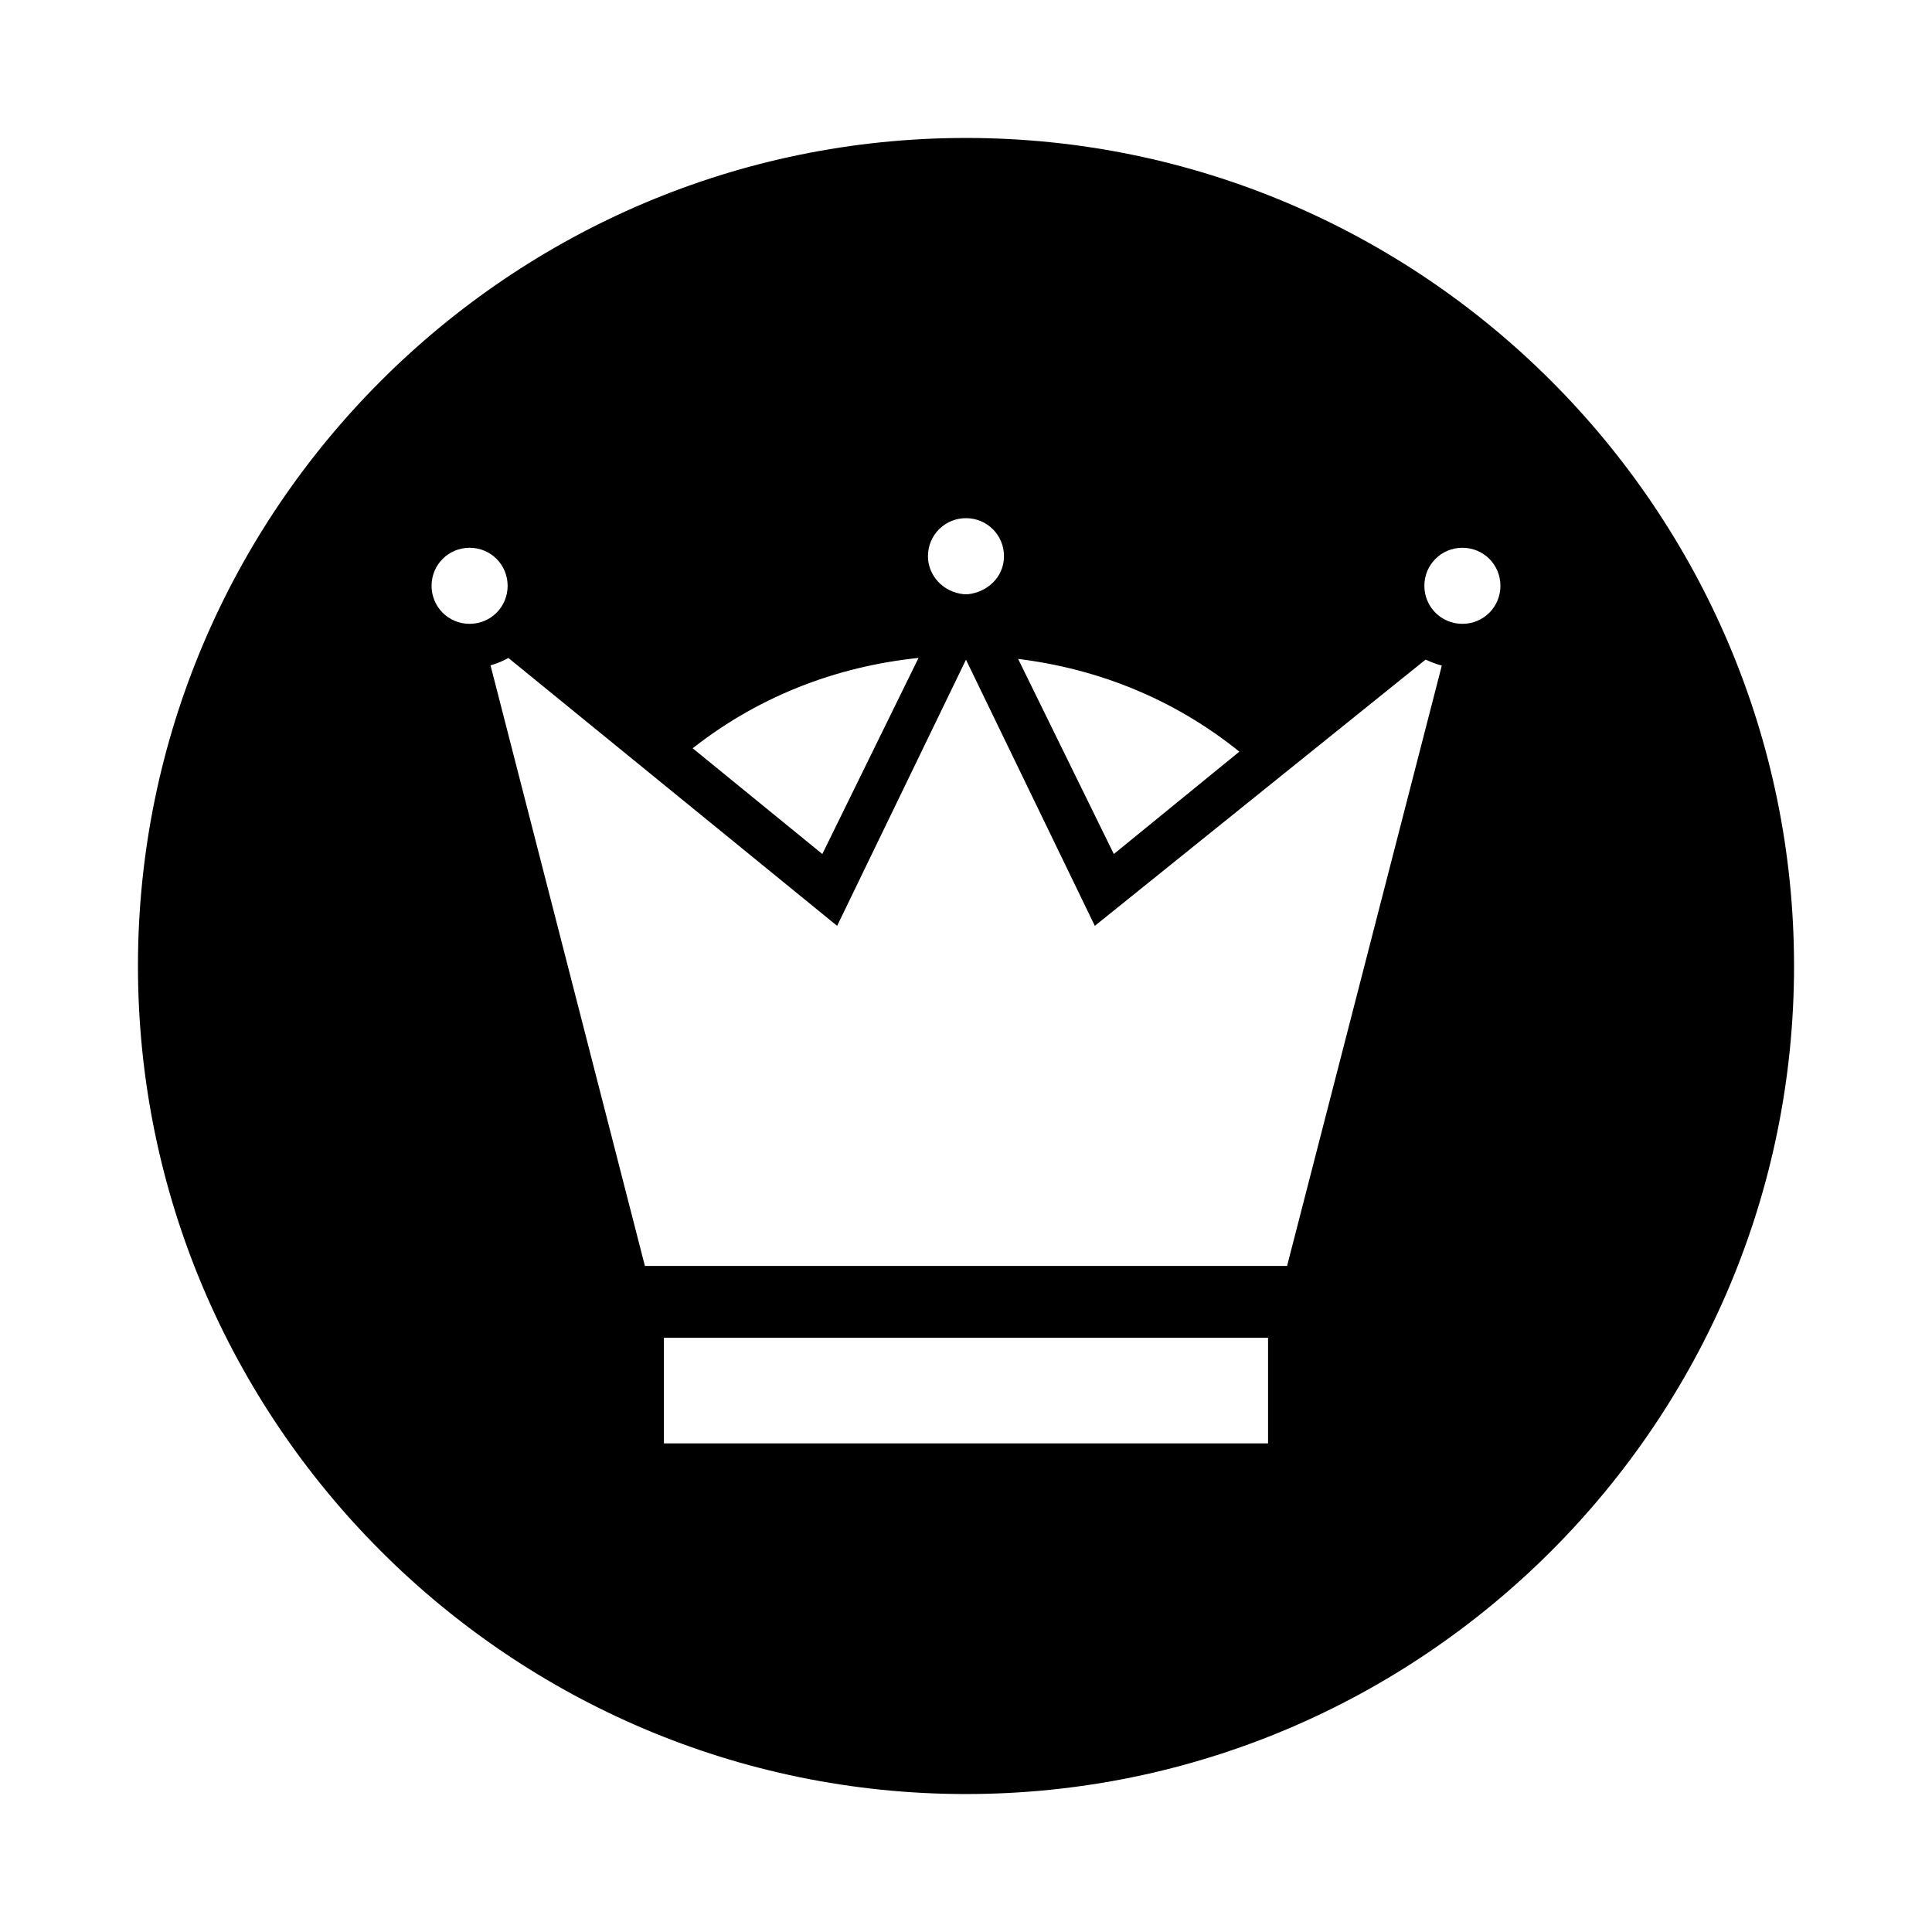
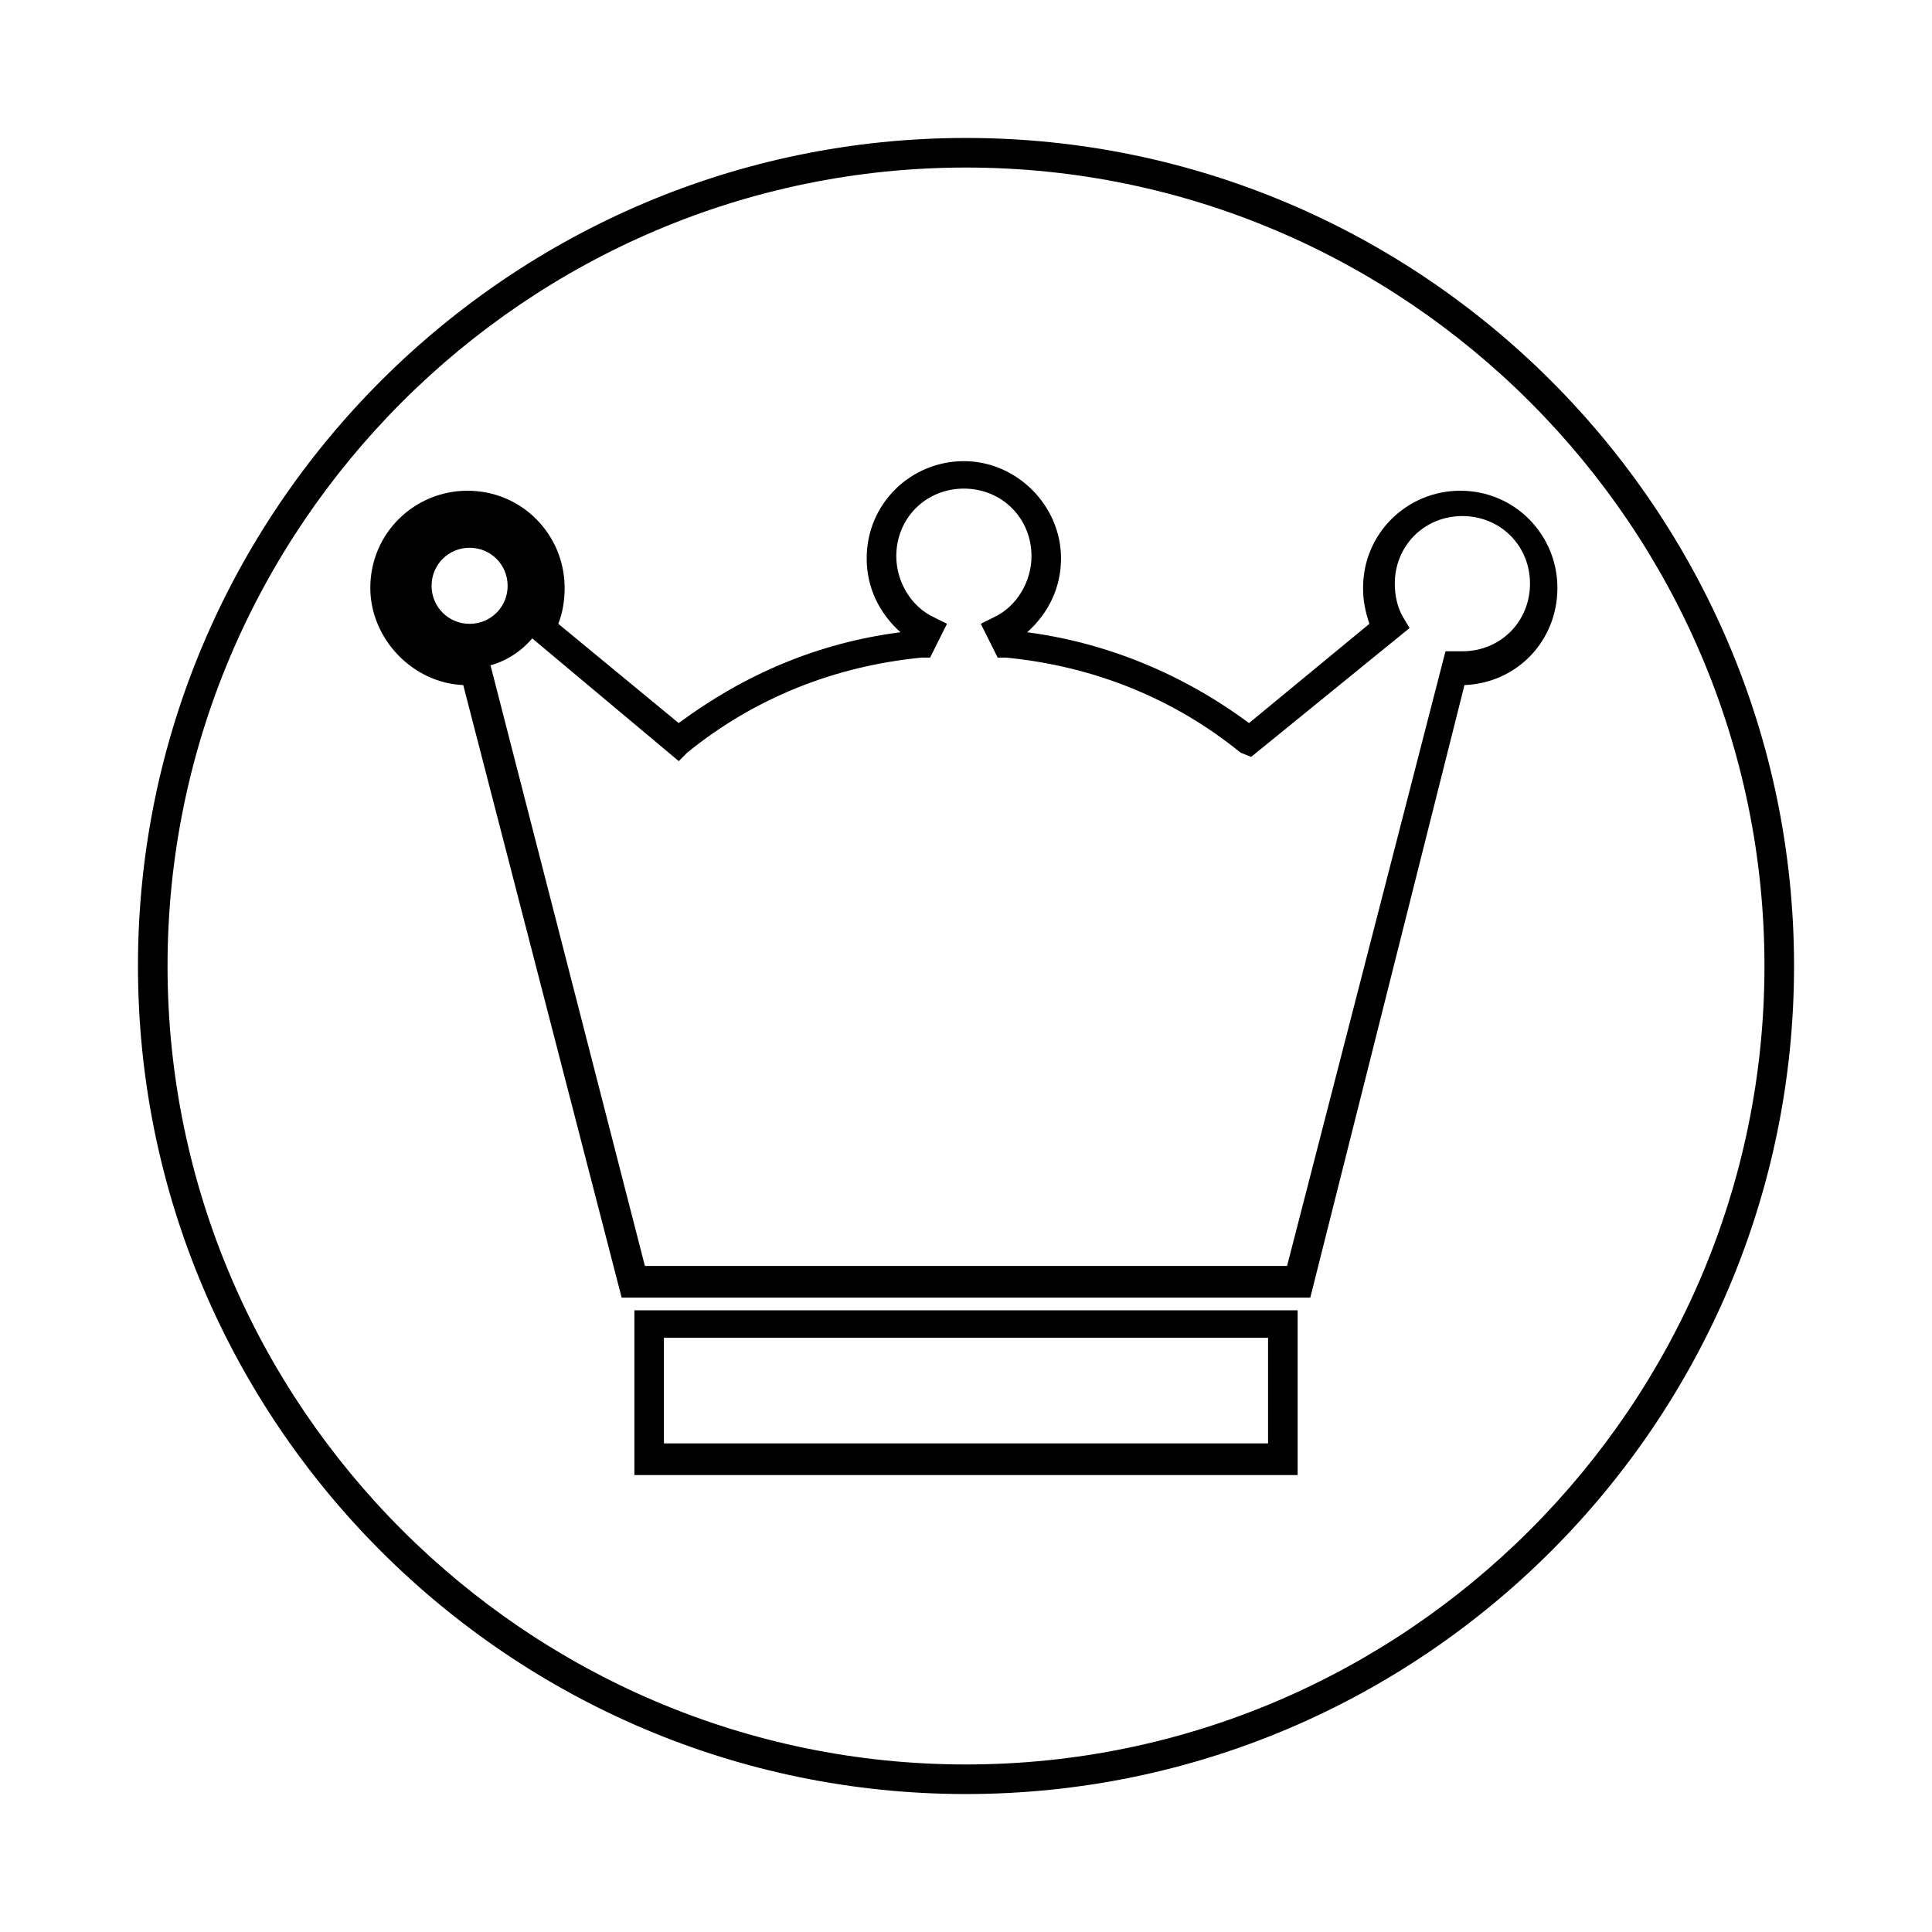
<svg xmlns="http://www.w3.org/2000/svg" fill="#000000" width="800px" height="800px" version="1.1" viewBox="144 144 512 512">
  <g>
-     <path d="m400 184.48c-119.24 0-215.52 96.281-215.52 215.52 0 119.23 96.281 215.52 215.52 215.52 119.23 0 215.52-96.281 215.52-215.52 0-119.24-96.281-215.52-215.52-215.52zm83.965 346.51h-167.93v-35.828h167.94zm47.582-209.92h-1.68l-41.984 162.34h-176.33l-41.984-162.34h-1.68c-12.316 0-21.832-10.078-21.832-21.832 0-12.316 10.078-21.832 21.832-21.832 12.316 0 21.832 10.078 21.832 21.832 0 3.918-1.121 7.836-2.801 10.637l36.945 30.23c18.473-15.113 40.863-24.07 64.375-25.75l1.68-3.359c-7.277-3.359-12.316-11.195-12.316-19.594 0-12.316 10.078-21.832 21.832-21.832 12.316 0 21.832 10.078 21.832 21.832 0 8.398-5.039 16.234-12.316 19.594l1.68 3.359c23.512 2.238 45.902 11.195 64.375 25.75l36.945-30.23c-1.68-3.359-2.801-6.719-2.801-10.637 0-12.316 10.078-21.832 21.832-21.832 12.316 0 21.832 10.078 21.832 21.832 0.566 12.316-8.949 21.832-21.266 21.832z" />
    <path d="m400 619.44c-120.91 0-219.44-98.523-219.44-219.44s98.523-219.44 219.44-219.44 219.44 98.523 219.44 219.44-98.523 219.44-219.44 219.44zm0-431.04c-116.44 0-211.6 95.164-211.6 211.6 0 116.43 95.164 211.6 211.6 211.6 116.43 0 211.6-95.164 211.6-211.6 0-116.44-95.164-211.6-211.6-211.6zm87.887 346.51h-175.77v-43.664h175.77zm-167.94-8.395h160.1v-27.988l-160.1-0.004zm171.29-38.625h-182.49l-41.984-162.34c-13.434-0.559-24.629-12.316-24.629-25.75 0-14.555 11.754-25.75 25.75-25.75 14.555 0 25.75 11.754 25.75 25.75 0 3.359-0.559 6.719-1.68 9.516l31.906 26.309c17.352-12.875 36.945-21.273 58.777-24.07-5.598-5.039-8.957-11.754-8.957-19.594 0-14.555 11.754-25.75 25.75-25.75s25.75 11.754 25.75 25.75c0 7.836-3.359 14.555-8.957 19.594 21.273 2.801 41.426 11.195 58.777 24.07l31.906-26.309c-1.121-3.359-1.68-6.156-1.68-9.516 0-14.555 11.754-25.75 25.75-25.75 14.555 0 25.75 11.754 25.75 25.75s-10.637 25.191-24.629 25.75zm-176.33-8.398h170.18l41.984-162.9h3.359 1.121c10.078 0 17.914-7.836 17.914-17.914s-7.836-17.914-17.914-17.914-17.914 7.836-17.914 17.914c0 2.801 0.559 6.156 2.238 8.957l1.68 2.801-41.984 34.148-2.801-1.121c-17.914-14.555-39.184-22.953-62.137-25.191h-2.238l-4.477-8.957 3.359-1.68c6.156-2.801 10.078-9.516 10.078-16.234 0-10.078-7.836-17.914-17.914-17.914s-17.914 7.836-17.914 17.914c0 6.719 3.918 13.434 10.078 16.234l3.359 1.68-4.477 8.957h-2.238c-22.953 2.238-44.223 10.637-62.137 25.191l-2.238 2.238-41.434-34.707 1.68-2.801c1.68-2.801 2.238-5.598 2.238-8.957 0-10.078-7.836-17.914-17.914-17.914-10.078 0-17.914 7.836-17.914 17.914s8.957 18.473 19.031 17.914h3.359l1.121 3.359z" />
-     <path d="m434.14 389.36-34.145-70.535-34.148 70.535-90.688-73.895 7.836-9.516 78.93 64.375 29.109-59.336c-7.277-3.359-12.316-11.195-12.316-19.594 0-12.316 10.078-21.832 21.832-21.832 11.754 0 21.832 10.078 21.832 21.832 0 8.398-5.039 16.234-12.316 19.594l29.109 59.336 78.93-64.375 7.836 9.516zm-34.145-108.04c-5.598 0-10.078 4.477-10.078 10.078 0 5.039 3.918 9.516 9.516 10.078h1.117c5.039-0.559 9.516-4.477 9.516-10.078 0.004-5.602-4.473-10.078-10.07-10.078z" />
-     <path d="m531.55 321.07c-12.316 0-21.832-10.078-21.832-21.832s10.078-21.832 21.832-21.832 21.832 10.078 21.832 21.832c0 11.758-9.516 21.832-21.832 21.832zm0-31.906c-5.598 0-10.078 4.477-10.078 10.078 0 5.598 4.477 10.078 10.078 10.078 5.598 0 10.078-4.477 10.078-10.078 0-5.598-4.477-10.078-10.078-10.078z" />
    <path d="m268.45 321.07c-12.316 0-21.832-10.078-21.832-21.832s10.078-21.832 21.832-21.832c11.754 0 21.832 10.078 21.832 21.832 0 11.758-10.078 21.832-21.832 21.832zm0-31.906c-5.598 0-10.078 4.477-10.078 10.078 0 5.598 4.477 10.078 10.078 10.078 5.598 0 10.078-4.477 10.078-10.078-0.004-5.598-4.481-10.078-10.078-10.078z" />
  </g>
</svg>